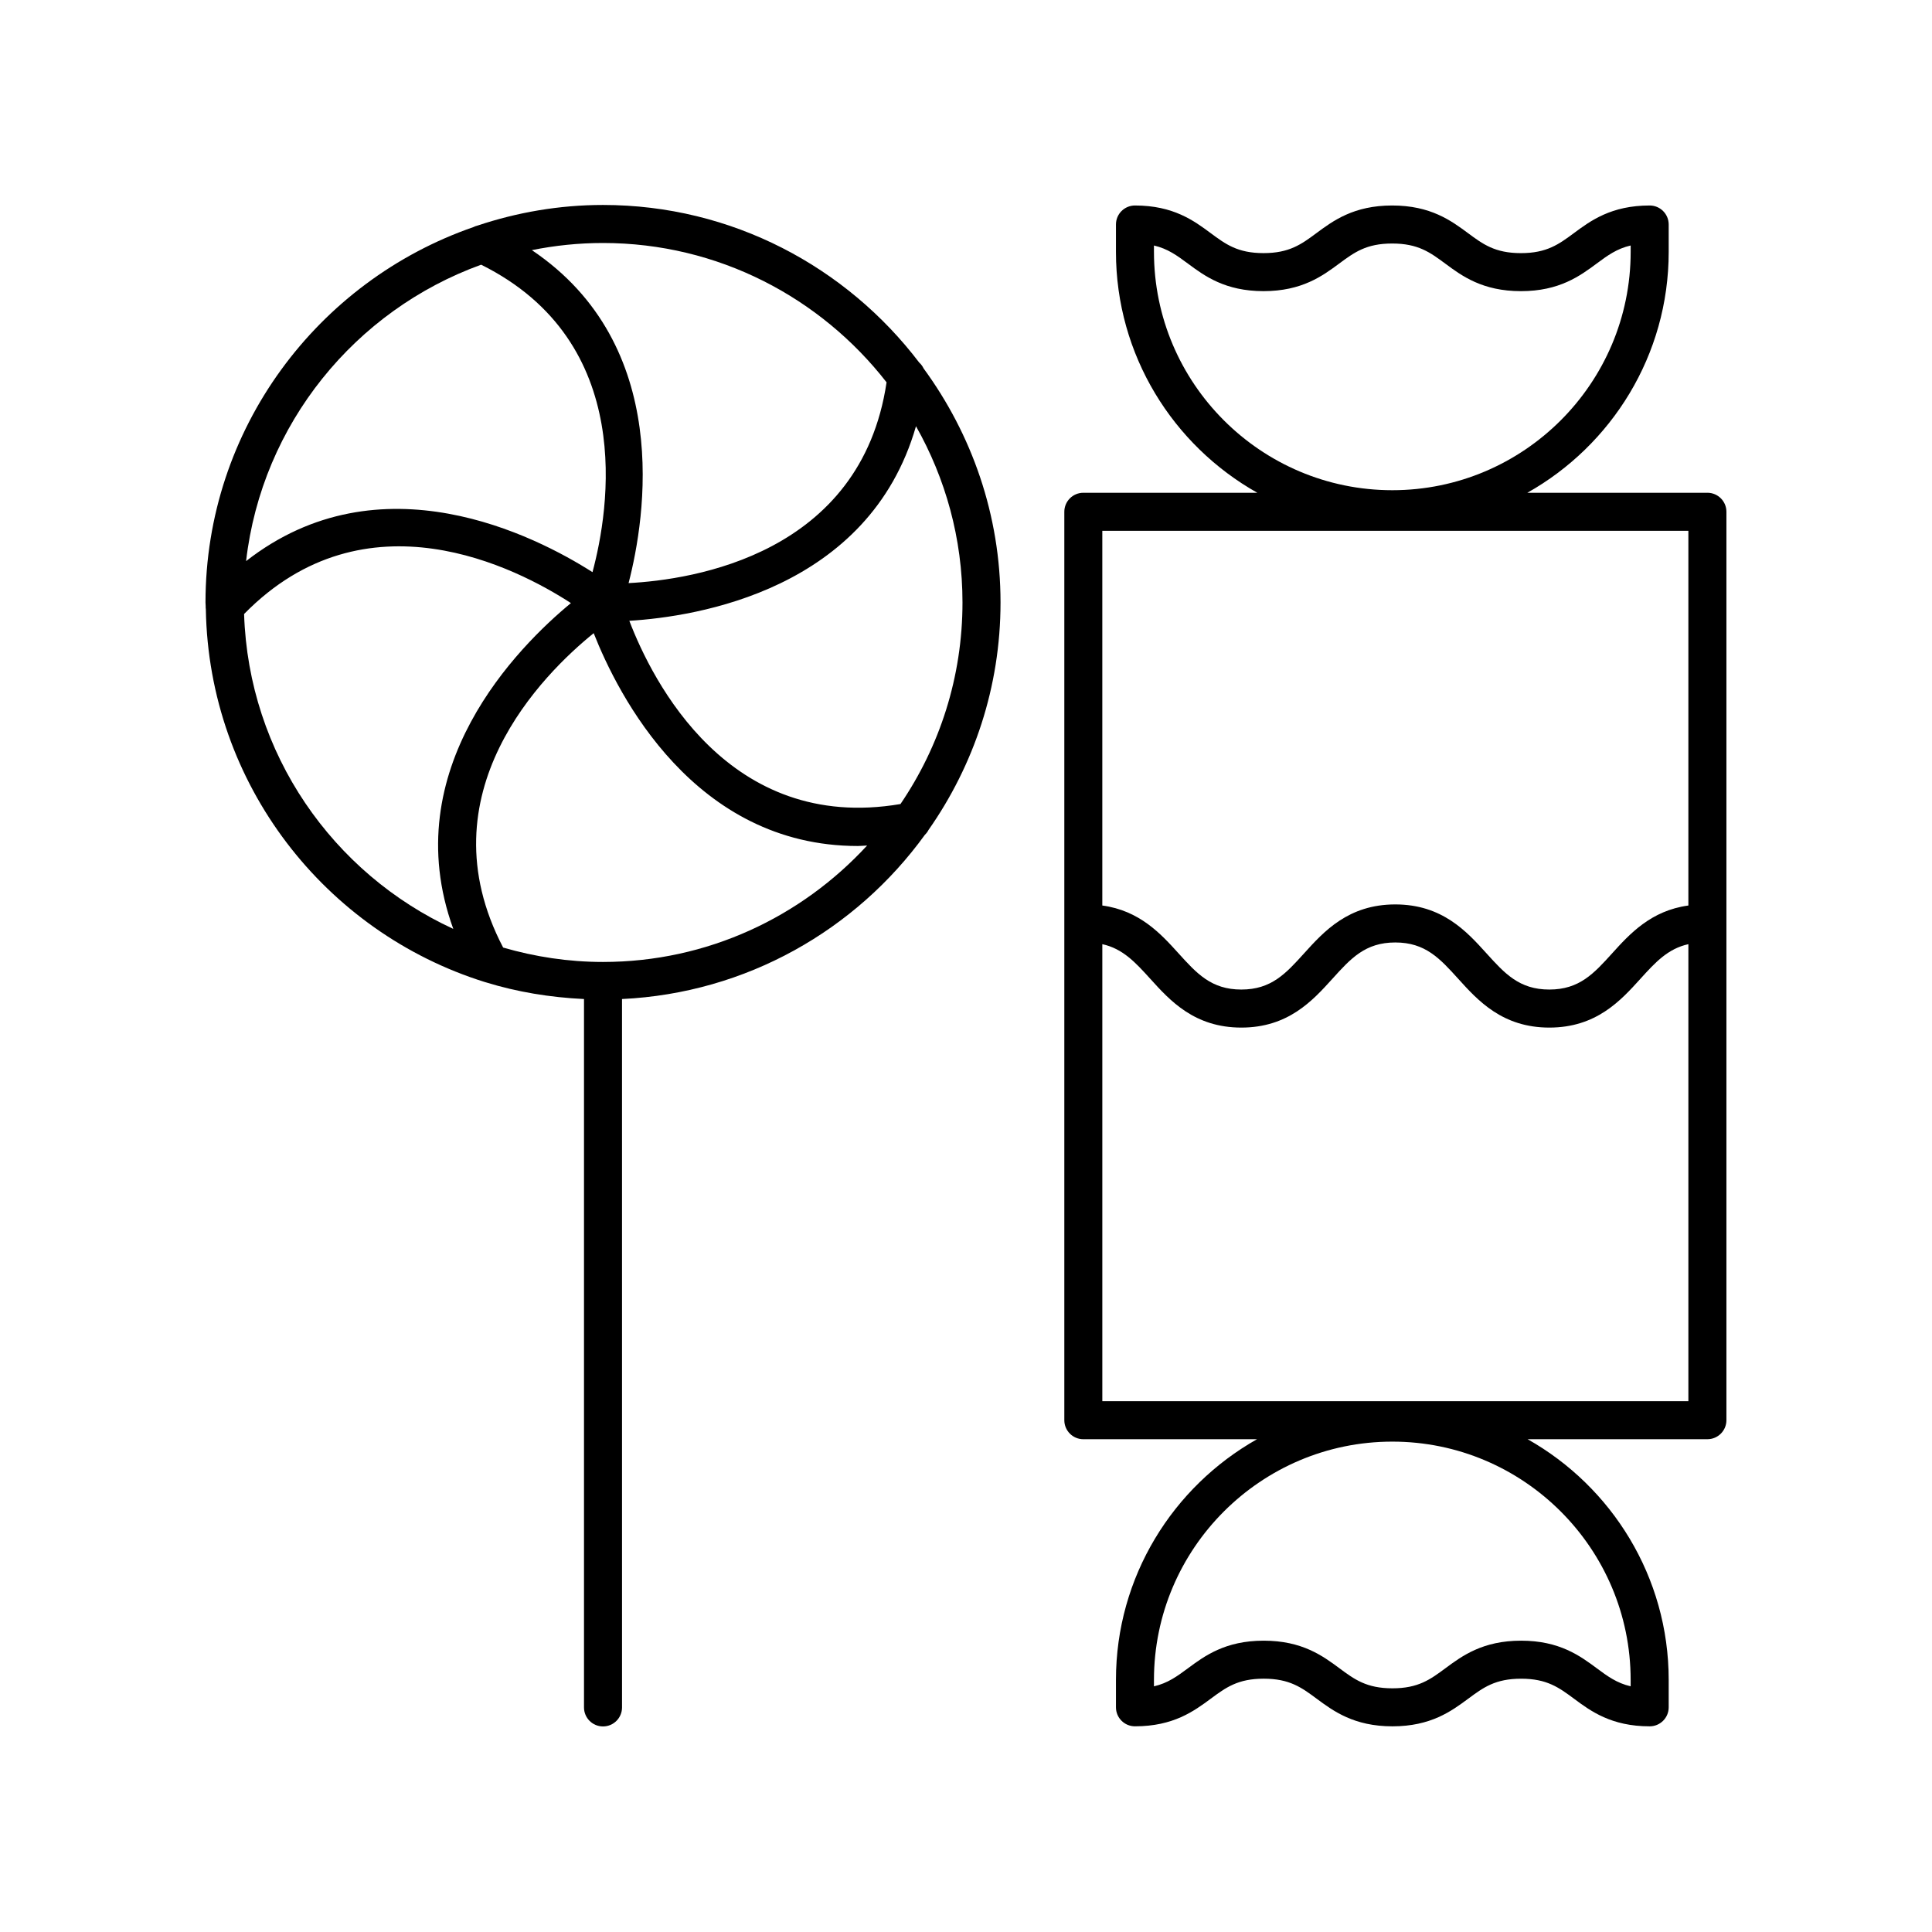
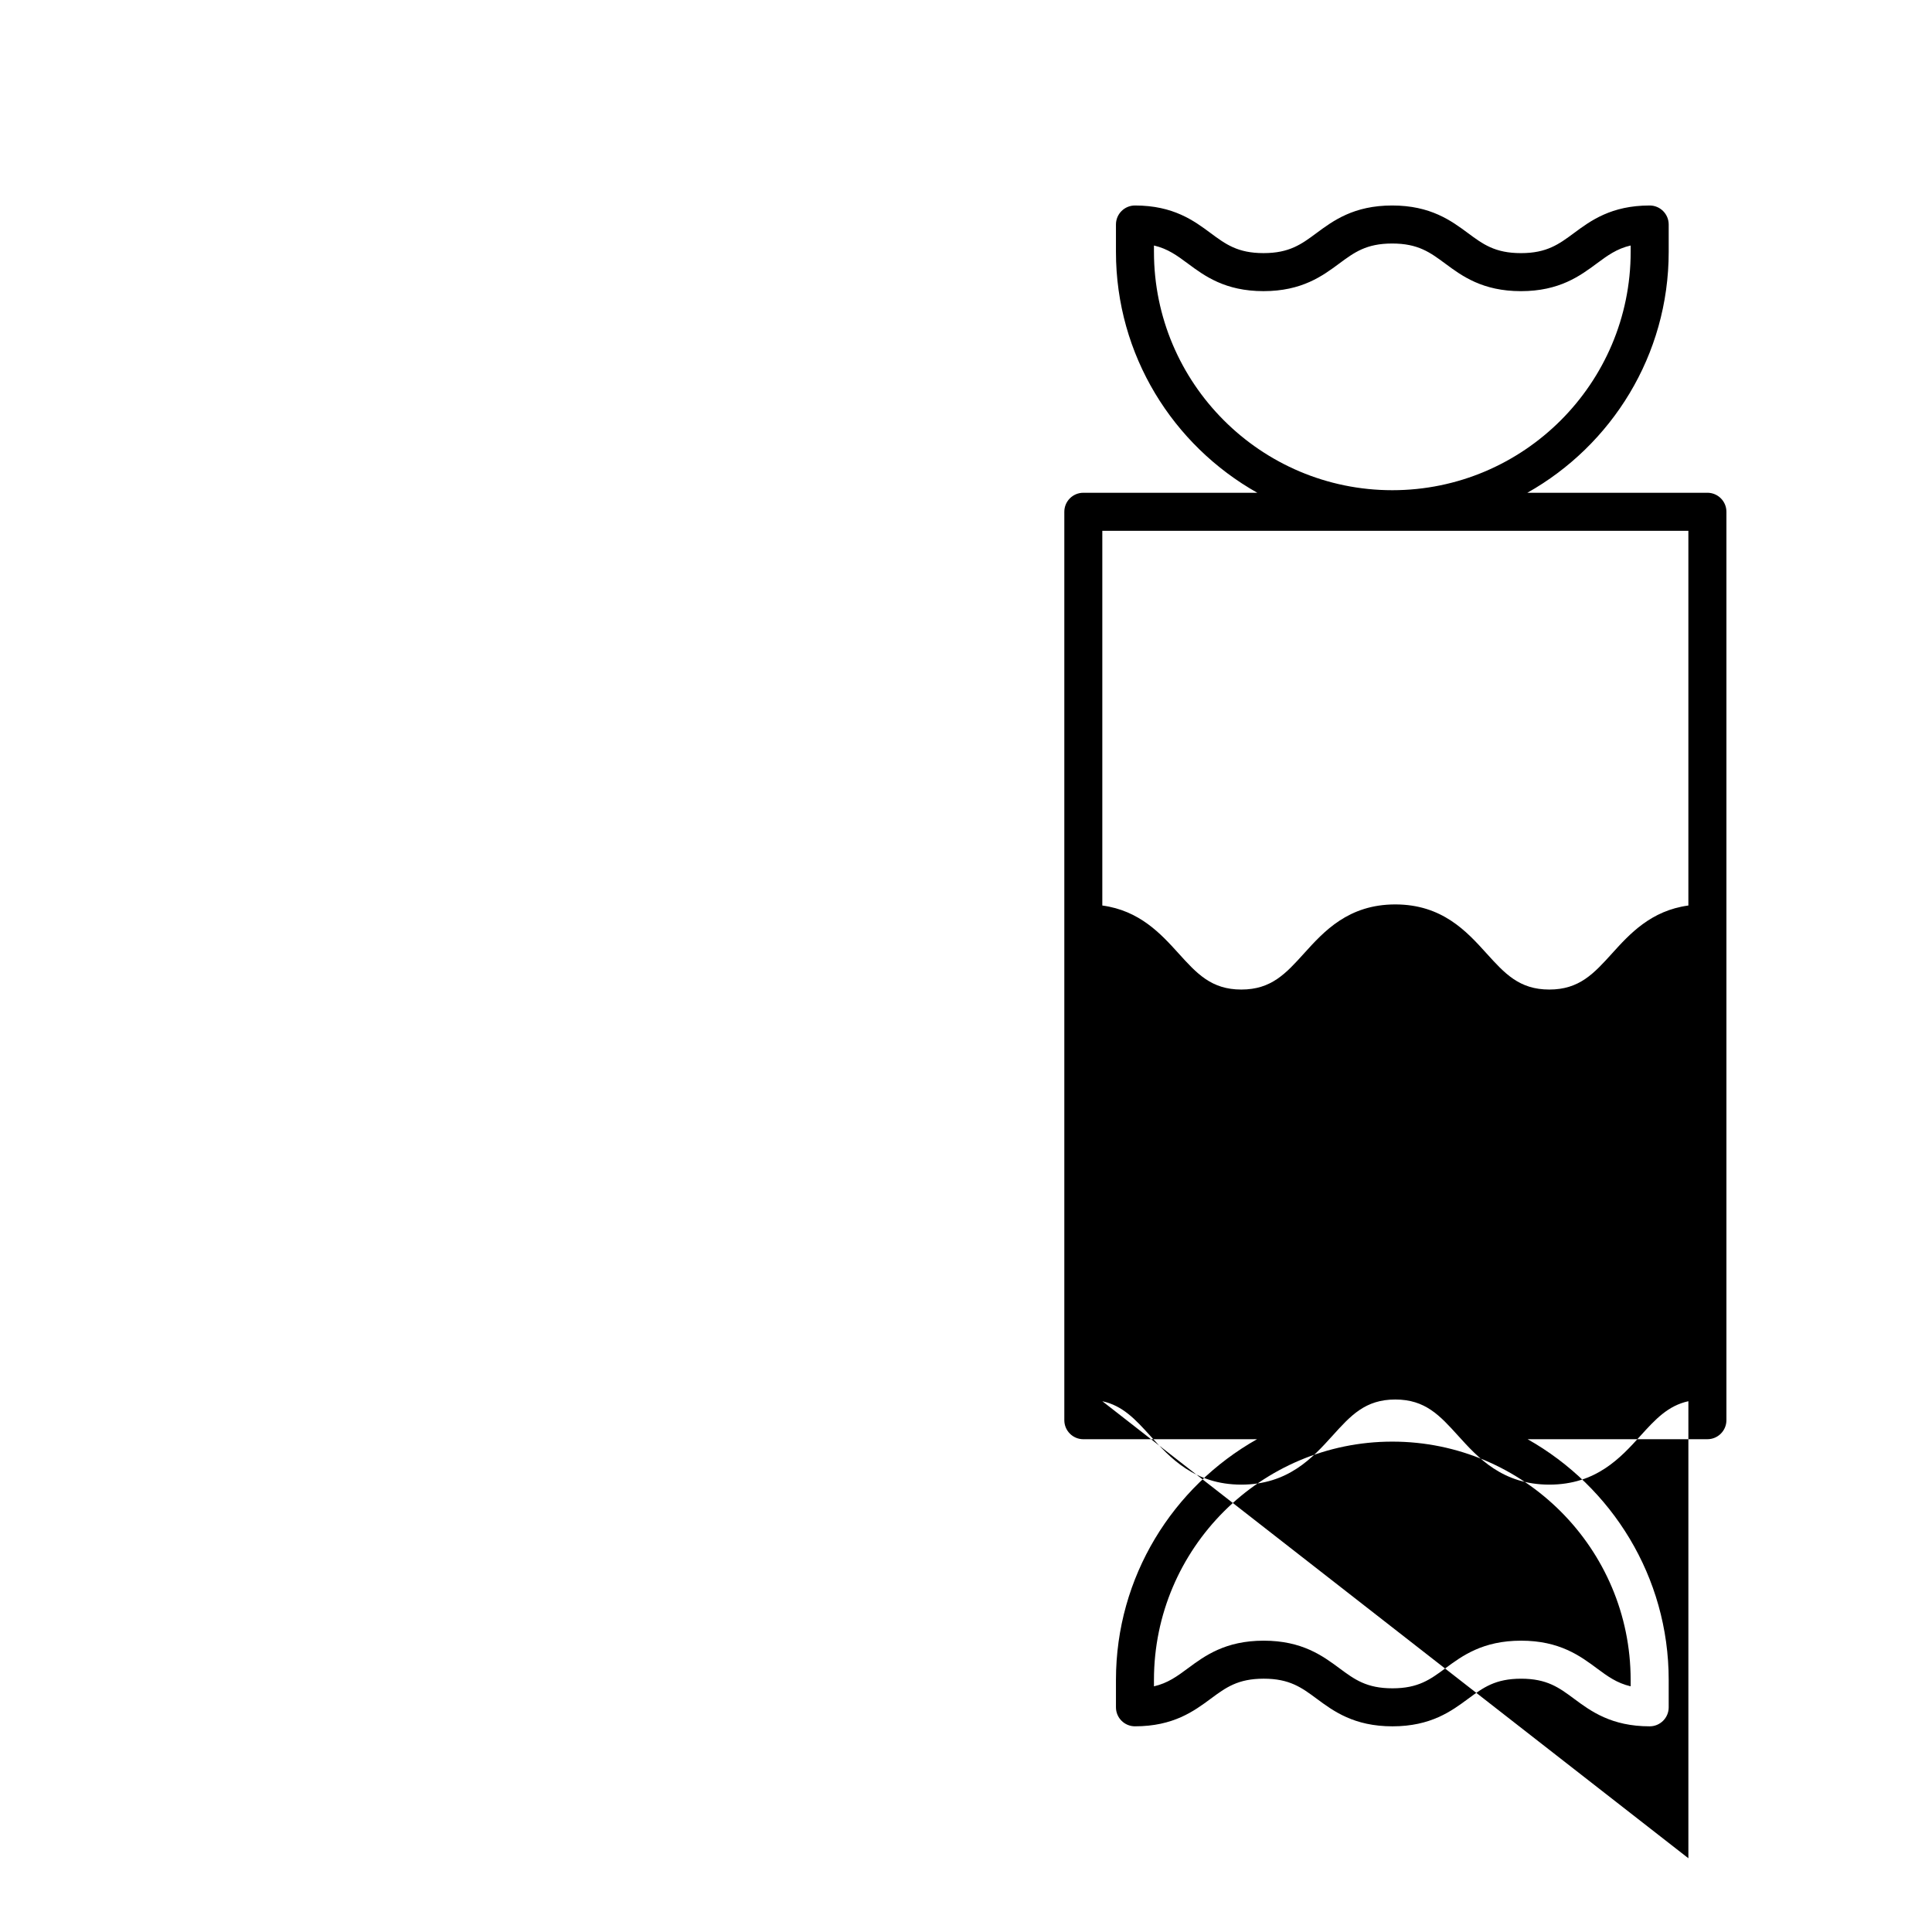
<svg xmlns="http://www.w3.org/2000/svg" fill="#000000" width="800px" height="800px" version="1.1" viewBox="144 144 512 512">
  <g>
-     <path d="m596.48 274.59h-47.719c22.324-12.562 37.461-36.453 37.461-63.844v-7.25c0-2.781-2.254-5.039-5.039-5.039-10.191 0-15.66 4.047-20.055 7.301-4.019 2.973-7.195 5.324-14.062 5.324-6.867 0-10.043-2.348-14.062-5.324-4.394-3.254-9.867-7.301-20.059-7.301-10.188 0-15.652 4.047-20.047 7.301-4.016 2.973-7.188 5.32-14.051 5.32-6.856 0-10.023-2.348-14.035-5.32-4.387-3.254-9.852-7.301-20.031-7.301-2.781 0-5.039 2.254-5.039 5.039v7.25c0 27.391 15.137 51.281 37.461 63.844h-46.105c-2.781 0-5.039 2.254-5.039 5.039v240.74c0 2.781 2.254 5.039 5.039 5.039h46.027c-22.281 12.574-37.383 36.438-37.383 63.797v7.246c0 2.781 2.254 5.039 5.039 5.039h0.004c10.188 0 15.656-4.047 20.051-7.297 4.019-2.973 7.195-5.324 14.062-5.324 6.867 0 10.043 2.348 14.062 5.324 4.394 3.254 9.863 7.301 20.055 7.301 10.188 0 15.656-4.047 20.051-7.301 4.016-2.973 7.188-5.32 14.051-5.32 6.856 0 10.023 2.348 14.035 5.32 4.387 3.254 9.852 7.301 20.031 7.301 2.781 0 5.039-2.254 5.039-5.039v-7.25c0-27.359-15.102-51.223-37.383-63.797l47.641-0.004c2.781 0 5.039-2.254 5.039-5.039v-240.74c0-2.785-2.258-5.039-5.039-5.039zm-146.67-63.844v-1.684c3.676 0.855 6.121 2.664 8.996 4.793 4.387 3.254 9.852 7.301 20.035 7.301 10.188 0 15.652-4.047 20.047-7.301 4.016-2.973 7.188-5.32 14.051-5.32 6.871 0 10.047 2.348 14.066 5.324 4.394 3.254 9.863 7.301 20.055 7.301s15.66-4.047 20.055-7.301c2.887-2.137 5.332-3.945 9.027-4.801v1.688c0 34.828-28.336 63.164-63.164 63.164-34.832 0.004-63.168-28.332-63.168-63.164zm126.33 378.46v1.684c-3.676-0.855-6.121-2.664-8.996-4.793-4.387-3.254-9.852-7.301-20.035-7.301-10.184 0-15.652 4.047-20.047 7.301-4.016 2.973-7.188 5.324-14.051 5.324-6.867 0-10.043-2.348-14.062-5.324-4.394-3.254-9.863-7.301-20.055-7.301s-15.66 4.047-20.055 7.301c-2.883 2.133-5.332 3.945-9.027 4.801v-1.688c0-34.828 28.336-63.164 63.164-63.164 34.824-0.008 63.164 28.332 63.164 63.16zm15.297-304.54v99.305c-9.898 1.34-15.555 7.535-20.18 12.648-4.863 5.375-8.703 9.621-16.676 9.621-7.969 0-11.809-4.246-16.672-9.621-5.215-5.766-11.707-12.938-24.148-12.938-12.434 0-18.922 7.172-24.137 12.938-4.859 5.375-8.699 9.621-16.66 9.621-7.965 0-11.805-4.246-16.668-9.621-4.625-5.113-10.277-11.309-20.172-12.648v-99.305zm-155.31 230.67v-121.12c5.406 1.188 8.73 4.781 12.699 9.168 5.215 5.766 11.703 12.938 24.141 12.938 12.434 0 18.922-7.172 24.137-12.938 4.859-5.375 8.699-9.621 16.66-9.621 7.969 0 11.809 4.246 16.676 9.621 5.215 5.766 11.707 12.938 24.148 12.938s18.934-7.172 24.148-12.938c3.969-4.387 7.293-7.981 12.703-9.168v121.12z" />
-     <path d="m198.55 305.48c0.797 46.371 31.629 85.551 73.895 98.758 0.102 0.031 0.199 0.062 0.301 0.086 8.277 2.559 17.02 4 26.02 4.43v187.73c0 2.781 2.254 5.039 5.039 5.039 2.781 0 5.039-2.254 5.039-5.039l-0.004-187.73c33.004-1.574 62.031-18.336 80.258-43.512 0.395-0.387 0.723-0.809 0.973-1.301 11.984-17.098 19.078-37.859 19.078-60.277 0-23.203-7.633-44.609-20.391-62.035-0.285-0.598-0.672-1.113-1.164-1.559-19.258-25.312-49.602-41.754-83.789-41.754-11.625 0-22.781 1.969-33.246 5.461-0.395 0.094-0.758 0.227-1.121 0.41-41.242 14.297-70.98 53.438-70.98 99.477 0 0.316 0.043 0.625 0.047 0.941-0.012 0.301 0.008 0.582 0.047 0.879zm10.137 1.238c32.273-32.938 72.281-12.211 86.613-2.891-13.781 11.355-46.574 43.938-31.176 86.336-31.871-14.68-54.254-46.398-55.438-83.445zm95.113 92.211c-9.188 0-18.047-1.379-26.461-3.816-21.406-40.898 10.699-72.562 23.996-83.316 6.418 16.305 26.613 56.402 70.012 56.402 0.793 0 1.641-0.098 2.445-0.125-17.422 18.914-42.309 30.855-69.992 30.855zm78.836-41.852c-45.551 7.746-65.742-32.586-71.859-48.559 17.82-1.086 63.516-8.18 75.969-51.566 7.812 13.816 12.324 29.73 12.324 46.707 0 19.785-6.07 38.172-16.434 53.418zm-3.688-111.76c-6.766 45.594-51.297 52.324-68.367 53.211 4.477-17.305 11.867-63.008-25.633-88.242 6.098-1.23 12.398-1.891 18.852-1.891 30.543 0 57.703 14.504 75.148 36.922zm-107.44-31.168c41.297 20.516 33.941 64.965 29.508 81.477-15.062-9.605-56.223-30.742-91.801-2.926 4.191-36.363 28.938-66.477 62.293-78.551z" />
+     <path d="m596.48 274.59h-47.719c22.324-12.562 37.461-36.453 37.461-63.844v-7.25c0-2.781-2.254-5.039-5.039-5.039-10.191 0-15.66 4.047-20.055 7.301-4.019 2.973-7.195 5.324-14.062 5.324-6.867 0-10.043-2.348-14.062-5.324-4.394-3.254-9.867-7.301-20.059-7.301-10.188 0-15.652 4.047-20.047 7.301-4.016 2.973-7.188 5.32-14.051 5.32-6.856 0-10.023-2.348-14.035-5.32-4.387-3.254-9.852-7.301-20.031-7.301-2.781 0-5.039 2.254-5.039 5.039v7.25c0 27.391 15.137 51.281 37.461 63.844h-46.105c-2.781 0-5.039 2.254-5.039 5.039v240.74c0 2.781 2.254 5.039 5.039 5.039h46.027c-22.281 12.574-37.383 36.438-37.383 63.797v7.246c0 2.781 2.254 5.039 5.039 5.039h0.004c10.188 0 15.656-4.047 20.051-7.297 4.019-2.973 7.195-5.324 14.062-5.324 6.867 0 10.043 2.348 14.062 5.324 4.394 3.254 9.863 7.301 20.055 7.301 10.188 0 15.656-4.047 20.051-7.301 4.016-2.973 7.188-5.32 14.051-5.32 6.856 0 10.023 2.348 14.035 5.32 4.387 3.254 9.852 7.301 20.031 7.301 2.781 0 5.039-2.254 5.039-5.039v-7.25c0-27.359-15.102-51.223-37.383-63.797l47.641-0.004c2.781 0 5.039-2.254 5.039-5.039v-240.74c0-2.785-2.258-5.039-5.039-5.039zm-146.67-63.844v-1.684c3.676 0.855 6.121 2.664 8.996 4.793 4.387 3.254 9.852 7.301 20.035 7.301 10.188 0 15.652-4.047 20.047-7.301 4.016-2.973 7.188-5.32 14.051-5.32 6.871 0 10.047 2.348 14.066 5.324 4.394 3.254 9.863 7.301 20.055 7.301s15.66-4.047 20.055-7.301c2.887-2.137 5.332-3.945 9.027-4.801v1.688c0 34.828-28.336 63.164-63.164 63.164-34.832 0.004-63.168-28.332-63.168-63.164zm126.33 378.46v1.684c-3.676-0.855-6.121-2.664-8.996-4.793-4.387-3.254-9.852-7.301-20.035-7.301-10.184 0-15.652 4.047-20.047 7.301-4.016 2.973-7.188 5.324-14.051 5.324-6.867 0-10.043-2.348-14.062-5.324-4.394-3.254-9.863-7.301-20.055-7.301s-15.66 4.047-20.055 7.301c-2.883 2.133-5.332 3.945-9.027 4.801v-1.688c0-34.828 28.336-63.164 63.164-63.164 34.824-0.008 63.164 28.332 63.164 63.16zm15.297-304.54v99.305c-9.898 1.34-15.555 7.535-20.18 12.648-4.863 5.375-8.703 9.621-16.676 9.621-7.969 0-11.809-4.246-16.672-9.621-5.215-5.766-11.707-12.938-24.148-12.938-12.434 0-18.922 7.172-24.137 12.938-4.859 5.375-8.699 9.621-16.66 9.621-7.965 0-11.805-4.246-16.668-9.621-4.625-5.113-10.277-11.309-20.172-12.648v-99.305zm-155.31 230.67c5.406 1.188 8.73 4.781 12.699 9.168 5.215 5.766 11.703 12.938 24.141 12.938 12.434 0 18.922-7.172 24.137-12.938 4.859-5.375 8.699-9.621 16.66-9.621 7.969 0 11.809 4.246 16.676 9.621 5.215 5.766 11.707 12.938 24.148 12.938s18.934-7.172 24.148-12.938c3.969-4.387 7.293-7.981 12.703-9.168v121.12z" />
  </g>
</svg>